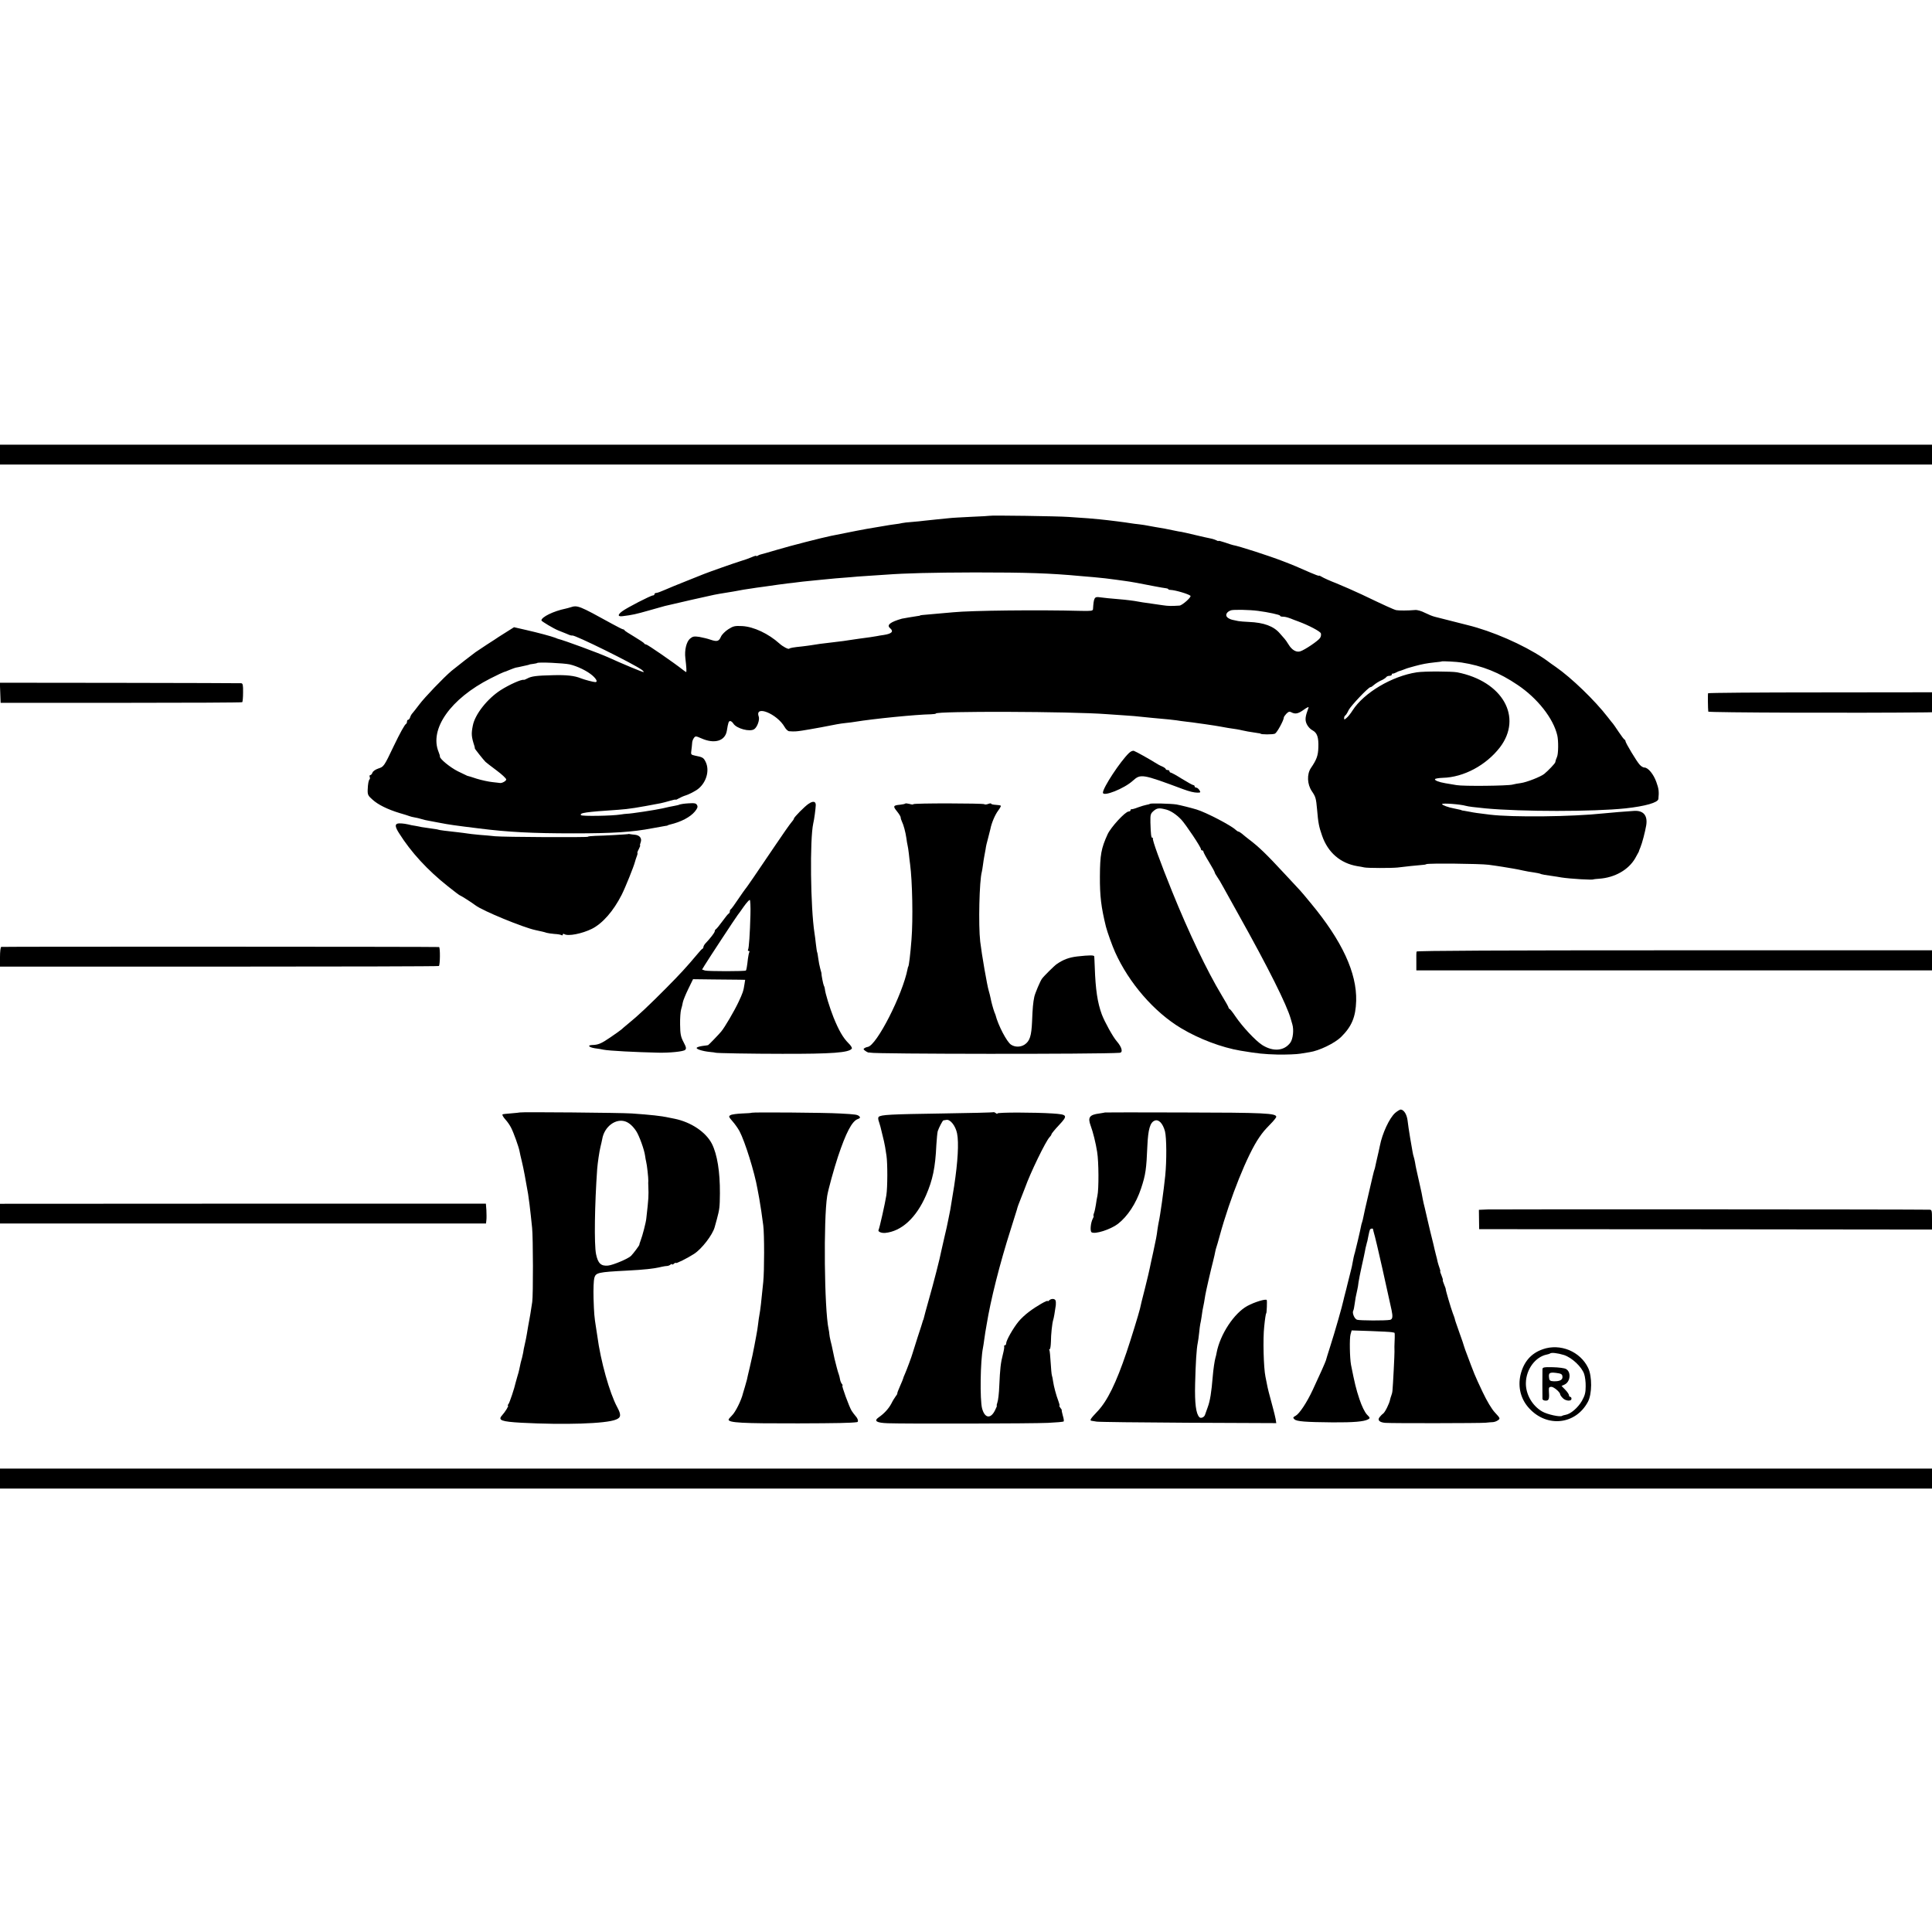
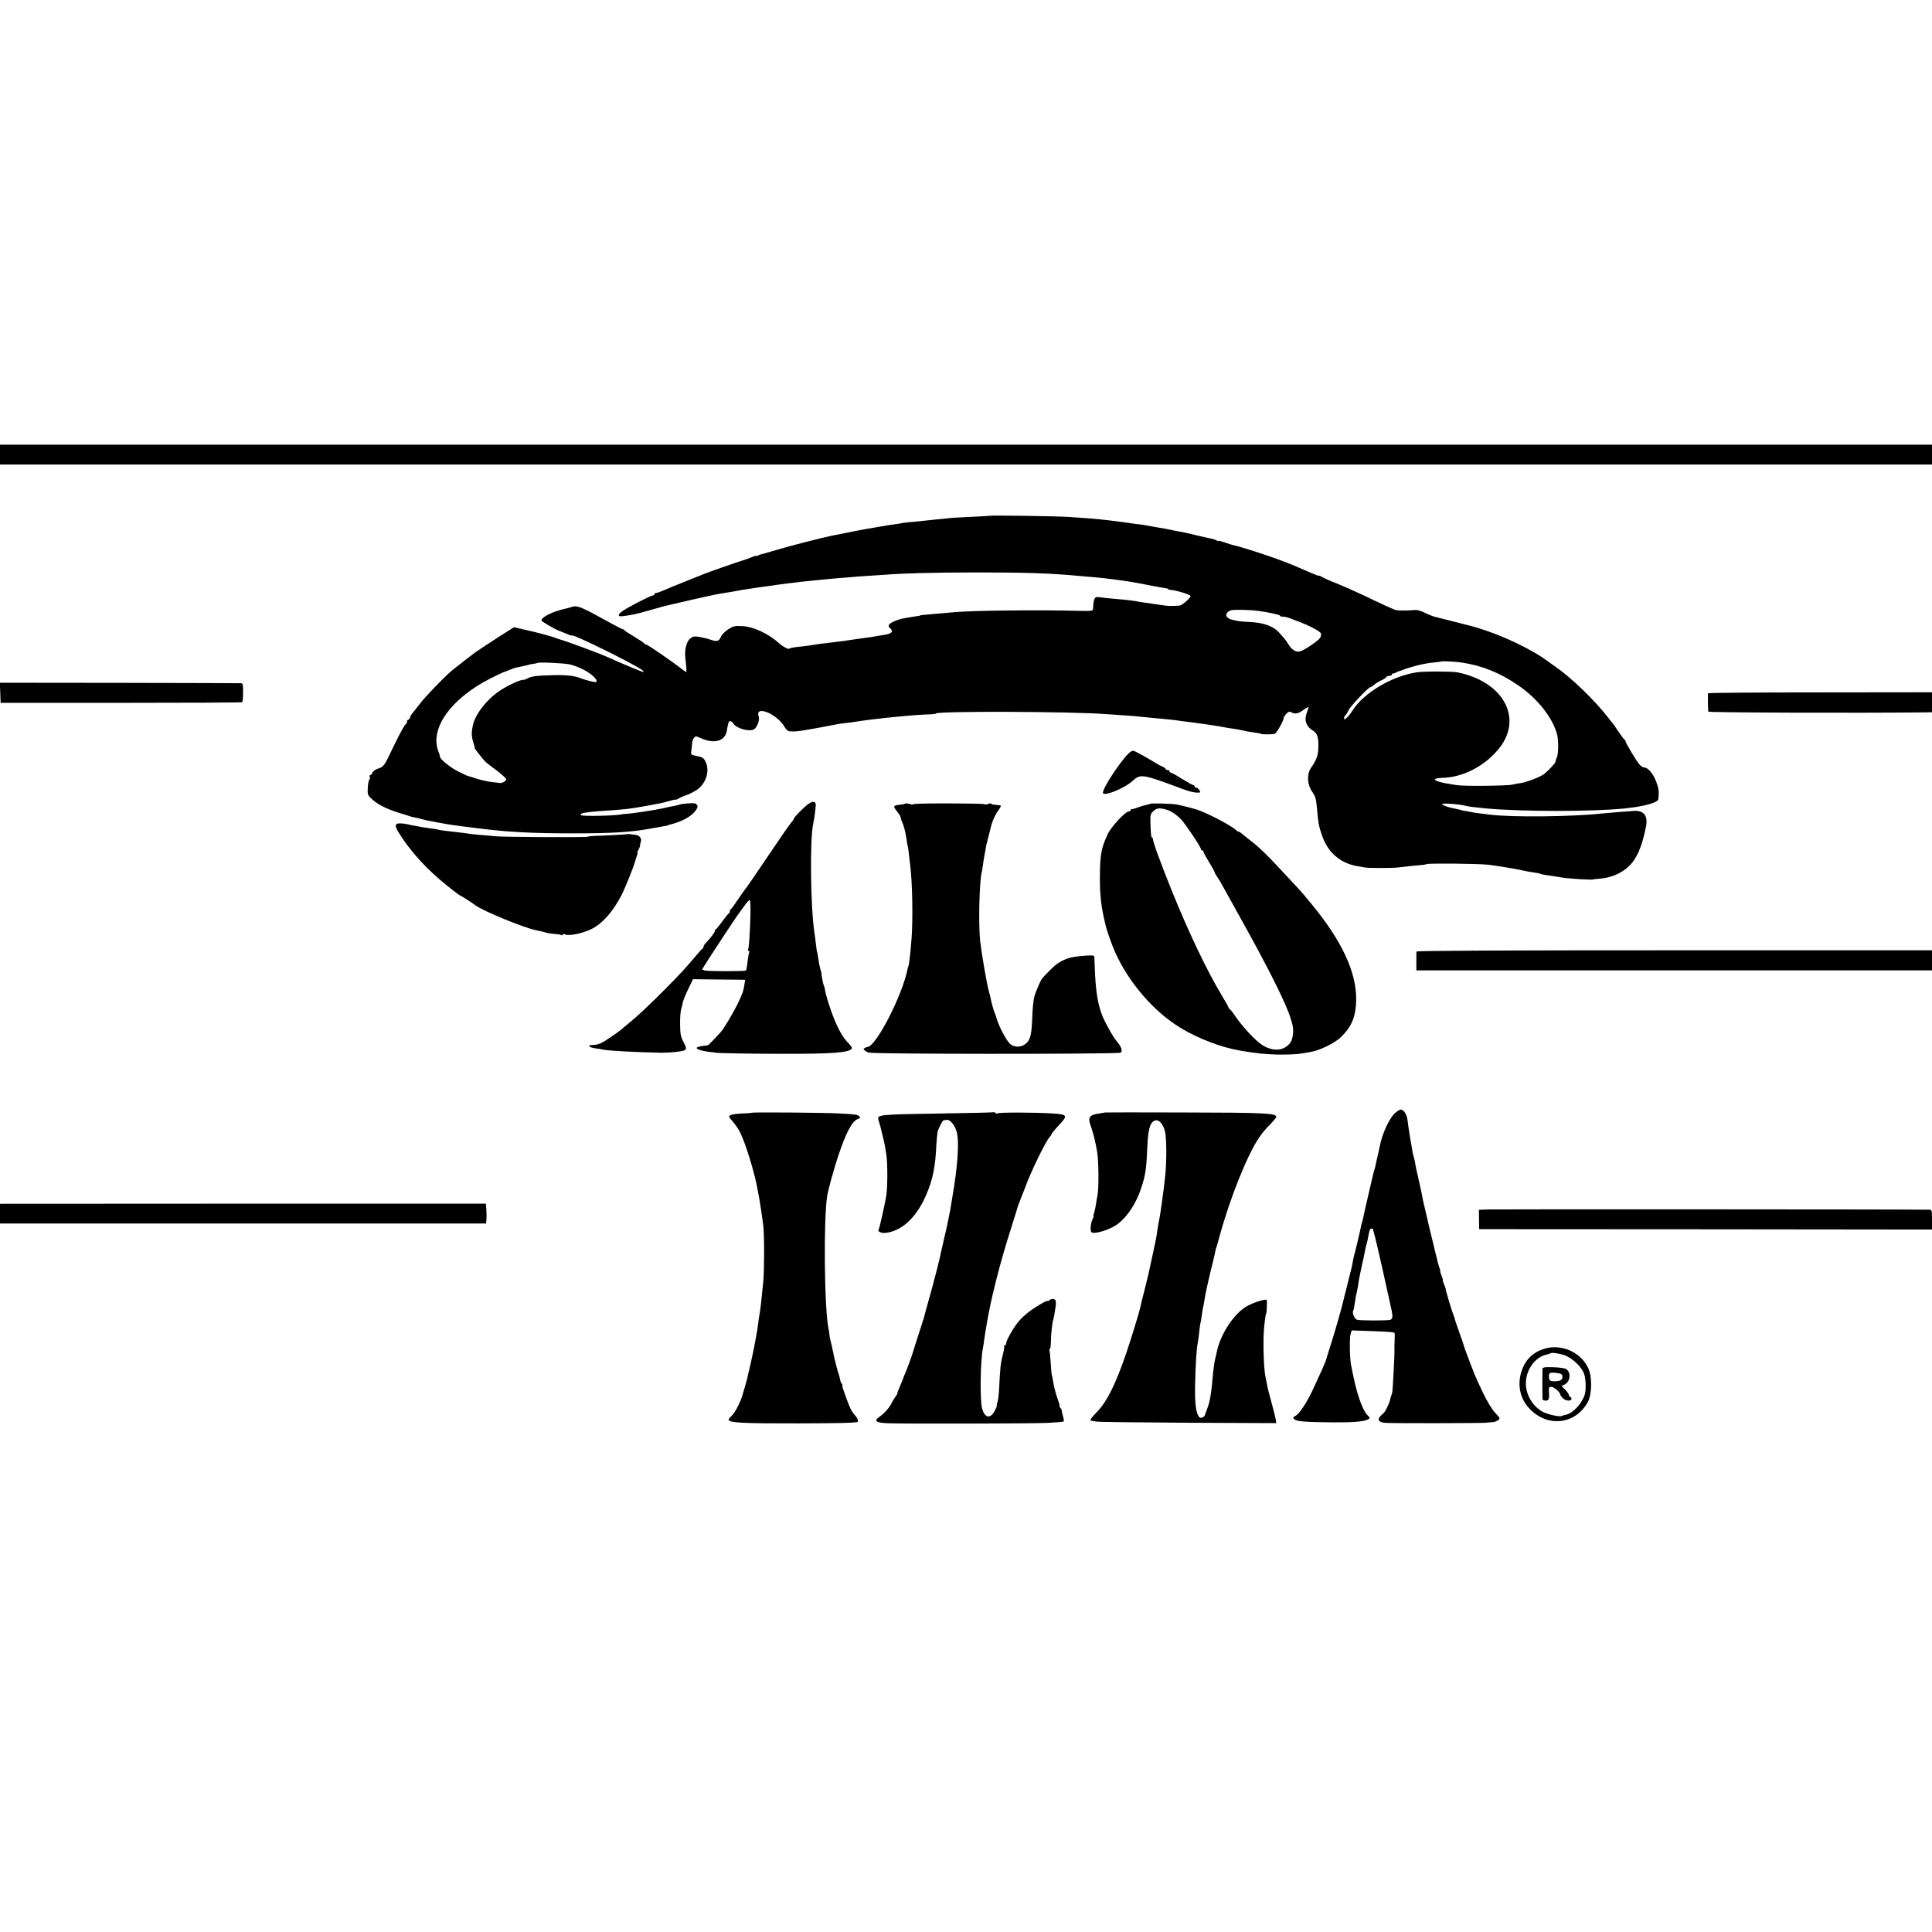
<svg xmlns="http://www.w3.org/2000/svg" version="1.0" width="1538pt" height="1538pt" viewBox="0 0 1538 1538" preserveAspectRatio="xMidYMid meet">
  <g transform="translate(0,1538) scale(0.1,-0.1)" fill="#000000" stroke="none">
    <path d="M0 11761 l0 -79 7690 0 7690 0 0 79 0 79 -7690 0 -7690 0 0 -79z" />
    <path d="M7877 11274 c-1 -1 -65 -5 -142 -8 -77 -4 -158 -8 -180 -11 -22 -2 -67 -7 -100 -10 -33 -3 -76 -8 -95 -10 -19 -3 -64 -7 -99 -10 -35 -2 -71 -7 -80 -9 -9 -3 -36 -7 -61 -10 -25 -3 -54 -8 -65 -10 -11 -2 -54 -9 -95 -16 -60 -9 -208 -38 -345 -66 -69 -14 -324 -79 -427 -110 -68 -20 -127 -37 -133 -38 -5 -1 -16 -5 -22 -9 -7 -5 -13 -6 -13 -2 0 3 -17 -2 -37 -11 -21 -9 -60 -23 -88 -31 -49 -15 -250 -86 -290 -102 -11 -5 -74 -30 -140 -56 -66 -26 -144 -58 -173 -71 -29 -13 -59 -24 -67 -24 -8 0 -15 -4 -15 -10 0 -5 -5 -10 -12 -10 -17 0 -208 -98 -246 -127 -37 -28 -35 -43 5 -38 76 9 106 16 208 45 61 17 118 33 128 36 9 2 25 6 35 8 30 8 326 75 357 81 31 6 41 8 110 19 23 3 52 9 65 11 14 3 41 8 60 11 19 3 46 7 60 9 14 3 61 9 105 15 44 6 91 13 105 15 14 2 48 7 75 10 28 3 66 7 85 10 19 3 60 7 90 10 30 3 75 7 100 10 25 3 77 7 115 11 39 3 90 7 115 9 25 3 83 7 130 10 47 3 114 7 150 10 160 12 371 17 710 18 414 0 598 -6 844 -29 34 -3 81 -7 106 -9 50 -4 126 -13 182 -21 21 -3 50 -7 65 -9 41 -5 122 -20 233 -42 41 -8 83 -15 93 -16 9 -1 17 -4 17 -7 0 -3 8 -6 18 -6 41 -2 144 -33 159 -47 9 -10 -66 -77 -88 -78 -63 -4 -89 -4 -134 3 -27 4 -68 10 -90 13 -22 3 -53 7 -70 10 -16 3 -45 8 -64 11 -18 3 -54 7 -80 10 -125 11 -159 14 -194 19 -45 7 -50 -1 -56 -95 -1 -13 -17 -15 -98 -13 -332 9 -872 3 -1013 -11 -19 -2 -75 -7 -125 -11 -137 -12 -140 -12 -140 -15 0 -1 -9 -3 -20 -4 -22 -3 -117 -19 -125 -21 -92 -26 -124 -51 -95 -75 32 -27 15 -45 -51 -55 -16 -2 -40 -6 -54 -9 -26 -5 -62 -10 -145 -21 -27 -4 -61 -9 -75 -11 -23 -4 -50 -8 -145 -19 -51 -5 -129 -16 -155 -21 -14 -2 -47 -7 -75 -10 -69 -7 -97 -12 -102 -18 -7 -7 -52 17 -78 41 -88 79 -205 134 -296 139 -59 3 -72 0 -111 -25 -25 -16 -52 -43 -59 -60 -16 -37 -31 -41 -84 -23 -22 8 -62 17 -88 22 -42 6 -52 4 -74 -14 -29 -25 -45 -92 -37 -156 8 -69 11 -110 6 -110 -2 0 -16 10 -30 21 -67 53 -278 199 -289 199 -6 0 -13 4 -15 8 -1 5 -37 28 -78 53 -41 24 -76 47 -78 51 -2 5 -7 8 -12 8 -4 0 -43 19 -86 43 -267 147 -276 151 -334 132 -10 -3 -27 -8 -37 -10 -97 -20 -193 -67 -193 -94 0 -7 101 -67 135 -80 5 -2 21 -8 35 -14 14 -6 27 -11 30 -12 3 -1 12 -5 21 -9 9 -4 20 -6 25 -5 20 6 489 -226 553 -273 13 -10 19 -18 13 -18 -9 0 -173 68 -282 118 -74 33 -346 134 -400 147 -3 1 -12 5 -20 8 -28 11 -135 40 -232 62 l-96 22 -54 -34 c-29 -18 -60 -38 -68 -43 -8 -6 -51 -34 -95 -62 -44 -29 -84 -56 -90 -60 -5 -4 -44 -34 -85 -65 -41 -32 -88 -69 -105 -83 -64 -54 -217 -214 -257 -268 -24 -31 -48 -63 -55 -70 -6 -6 -15 -21 -18 -32 -3 -11 -11 -20 -16 -20 -5 0 -9 -6 -9 -14 0 -8 -3 -16 -7 -18 -11 -5 -47 -70 -99 -178 -77 -162 -79 -164 -123 -178 -23 -8 -43 -22 -46 -33 -4 -10 -11 -19 -17 -19 -5 0 -8 -6 -5 -14 3 -8 3 -17 -1 -20 -8 -9 -13 -34 -15 -84 -1 -38 3 -47 39 -78 44 -40 119 -77 214 -106 36 -10 72 -22 80 -25 8 -3 26 -8 40 -10 14 -2 39 -8 55 -13 17 -5 44 -12 60 -14 17 -3 55 -10 85 -16 71 -14 119 -21 315 -45 230 -29 422 -39 750 -39 318 0 468 10 630 41 44 8 89 16 100 18 11 1 20 3 20 4 0 2 8 4 18 7 89 21 161 59 198 103 21 26 26 38 18 52 -8 15 -19 17 -69 14 -34 -2 -64 -7 -69 -9 -4 -3 -23 -8 -42 -11 -19 -3 -61 -12 -94 -20 -58 -13 -254 -43 -285 -43 -8 0 -31 -3 -50 -6 -66 -11 -309 -15 -315 -5 -12 18 31 25 300 43 84 6 146 16 335 52 14 3 46 11 73 19 26 8 47 12 47 9 0 -2 10 2 23 10 12 7 38 19 58 25 20 6 57 25 83 41 76 49 110 155 72 228 -16 31 -23 35 -84 47 -32 7 -33 9 -28 43 3 21 5 46 6 58 0 11 6 28 13 38 13 18 15 18 61 -2 104 -46 188 -21 202 60 11 68 15 78 27 78 7 0 18 -9 25 -20 25 -40 133 -69 167 -44 24 17 44 75 35 100 -34 95 146 22 206 -83 10 -18 26 -33 36 -34 44 -3 56 -2 103 5 28 4 95 16 150 26 55 11 114 22 130 25 17 3 48 8 71 10 22 2 54 6 70 9 145 24 487 58 606 60 21 1 38 3 38 6 0 20 1076 17 1360 -5 30 -2 96 -6 145 -10 50 -3 108 -8 130 -11 23 -2 63 -6 90 -9 123 -11 162 -15 190 -19 17 -3 53 -8 80 -11 28 -3 66 -8 85 -11 19 -3 49 -7 65 -9 61 -9 101 -15 121 -19 28 -6 91 -16 128 -21 15 -3 35 -6 45 -9 14 -4 63 -13 126 -22 11 -1 20 -3 20 -4 0 -8 100 -8 115 0 17 9 70 107 70 128 0 5 9 18 20 30 17 17 25 20 40 12 31 -17 55 -12 100 21 25 18 41 25 37 16 -27 -72 -30 -98 -14 -132 9 -19 29 -41 46 -49 37 -20 49 -56 46 -137 -2 -65 -14 -97 -60 -164 -32 -49 -29 -128 8 -183 31 -45 34 -58 42 -147 9 -105 14 -134 40 -208 46 -133 145 -219 280 -242 17 -2 41 -7 55 -10 26 -6 214 -6 265 -1 17 2 64 7 105 12 41 4 84 8 95 9 11 0 25 3 30 6 14 8 426 4 495 -5 30 -4 80 -11 110 -16 30 -5 71 -12 90 -15 19 -3 53 -10 75 -15 22 -5 60 -12 85 -15 24 -4 47 -8 51 -10 6 -5 47 -12 100 -19 19 -3 50 -7 69 -11 70 -11 255 -22 255 -15 0 1 21 3 47 5 123 9 231 70 285 162 15 27 28 50 29 53 0 3 6 19 13 35 14 33 37 122 46 174 13 78 -21 120 -95 116 -53 -3 -200 -15 -245 -20 -252 -27 -725 -32 -905 -10 -99 12 -126 16 -155 22 -16 3 -39 7 -50 9 -11 1 -20 3 -20 4 0 2 -16 5 -58 14 -46 8 -97 27 -97 35 0 10 145 -1 190 -14 17 -5 70 -12 155 -20 289 -27 859 -27 1115 0 157 17 259 46 262 75 6 58 3 82 -16 134 -22 63 -66 116 -95 116 -10 0 -27 10 -38 23 -23 24 -113 174 -113 187 0 5 -3 10 -7 12 -5 2 -26 30 -48 63 -22 33 -42 62 -45 65 -3 3 -21 25 -40 50 -103 134 -291 315 -415 401 -27 19 -52 36 -55 39 -3 3 -23 17 -45 32 -161 107 -406 214 -602 262 -100 25 -202 51 -260 66 -18 4 -54 19 -80 32 -27 14 -61 24 -78 22 -55 -5 -130 -5 -150 -1 -21 5 -89 36 -275 125 -58 27 -148 67 -200 88 -52 20 -105 44 -117 52 -13 8 -23 12 -23 9 0 -3 -30 8 -67 24 -107 47 -132 58 -223 93 -112 43 -350 120 -395 127 -5 1 -34 10 -62 20 -29 10 -53 16 -53 13 0 -3 -8 0 -17 5 -10 5 -31 12 -48 15 -16 3 -70 15 -120 27 -49 12 -99 23 -110 25 -11 1 -31 5 -45 8 -58 13 -125 25 -165 31 -16 3 -41 7 -55 10 -14 3 -45 8 -70 11 -25 2 -56 7 -70 9 -34 6 -175 24 -247 31 -58 6 -96 9 -248 19 -78 6 -623 14 -628 9z m2138 -757 c79 -10 175 -31 175 -38 0 -4 8 -8 18 -8 18 0 35 -3 67 -15 11 -5 38 -15 60 -23 84 -31 175 -79 180 -95 3 -9 1 -25 -6 -36 -14 -23 -124 -97 -158 -107 -32 -10 -67 11 -93 54 -12 20 -27 41 -33 47 -6 7 -22 25 -36 41 -49 58 -127 87 -247 92 -35 1 -73 5 -85 7 -12 3 -33 7 -47 10 -14 3 -32 12 -40 20 -19 18 -4 45 31 56 23 6 149 4 214 -5z m1620 -411 c164 -25 301 -80 447 -179 159 -107 284 -267 315 -401 10 -42 9 -147 -2 -171 -9 -22 -12 -30 -14 -43 -1 -9 -55 -66 -88 -93 -29 -23 -141 -67 -188 -73 -22 -3 -51 -8 -65 -12 -40 -10 -390 -14 -445 -4 -27 5 -68 12 -89 15 -53 9 -88 23 -82 33 2 4 30 9 61 10 167 4 345 100 455 242 184 241 22 527 -340 598 -46 8 -262 9 -321 0 -198 -30 -422 -163 -512 -304 -13 -21 -34 -48 -46 -58 -18 -16 -21 -17 -21 -3 0 9 4 19 10 22 5 3 17 22 26 42 17 34 158 183 174 183 5 0 15 6 22 13 18 16 48 35 75 46 11 6 24 15 28 20 3 6 15 11 26 11 10 0 19 5 19 10 0 6 3 9 8 8 4 -1 16 3 27 9 11 6 22 11 25 11 3 0 19 6 35 12 17 7 35 13 40 14 6 2 28 8 50 14 56 15 91 22 155 29 30 3 56 6 58 8 3 3 123 -3 157 -9z m-7100 -15 c64 -15 141 -53 183 -90 32 -29 41 -51 21 -51 -14 0 -87 19 -114 30 -51 21 -115 28 -223 25 -130 -3 -171 -8 -204 -26 -13 -7 -25 -12 -28 -11 -17 6 -116 -38 -186 -83 -105 -68 -203 -192 -220 -281 -13 -66 -12 -87 13 -164 2 -8 4 -16 3 -18 -1 -3 67 -89 85 -107 5 -5 45 -36 88 -68 42 -31 77 -64 77 -72 0 -12 -34 -31 -50 -28 -3 1 -30 3 -60 7 -30 3 -86 15 -125 27 -38 13 -72 23 -75 23 -3 1 -36 17 -75 36 -62 31 -147 101 -143 118 1 4 -4 20 -10 35 -76 183 95 425 412 586 55 28 104 51 107 51 4 0 24 8 45 17 22 9 44 17 49 18 8 1 27 5 98 21 4 1 8 2 10 3 1 2 15 4 31 6 15 2 30 5 32 7 8 9 214 -1 259 -11z" />
    <path d="M2 9865 l3 -80 958 0 c528 0 962 2 965 5 4 3 7 38 7 78 1 58 -2 72 -15 73 -8 1 -444 2 -968 3 l-953 1 3 -80z" />
    <path d="M13597 9861 c-2 -6 -1 -123 2 -146 1 -8 1187 -12 1734 -6 l47 1 0 79 0 80 -890 -1 c-490 0 -892 -3 -893 -7z" />
    <path d="M8988 9386 c-70 -67 -208 -277 -208 -316 0 -35 169 32 237 94 64 57 73 56 403 -67 49 -18 86 -27 112 -27 26 0 27 2 16 20 -7 11 -18 20 -25 20 -7 0 -13 5 -13 10 0 6 -5 10 -10 10 -6 0 -47 23 -91 50 -44 28 -85 50 -90 50 -5 0 -9 5 -9 10 0 6 -7 10 -15 10 -8 0 -15 4 -15 8 0 4 -12 13 -27 20 -16 6 -41 20 -58 31 -48 30 -148 86 -167 93 -10 4 -25 -2 -40 -16z" />
    <path d="M6438 8982 c-31 -20 -118 -108 -118 -119 0 -4 -8 -16 -18 -27 -11 -12 -71 -97 -134 -191 -147 -218 -230 -339 -237 -345 -3 -3 -28 -39 -56 -80 -27 -41 -53 -76 -57 -78 -5 -2 -8 -10 -8 -17 0 -7 -4 -15 -8 -17 -5 -1 -28 -30 -52 -63 -24 -33 -47 -61 -52 -63 -4 -2 -8 -9 -8 -15 0 -11 -36 -57 -75 -98 -8 -9 -15 -21 -15 -27 0 -5 -3 -12 -7 -14 -5 -1 -23 -21 -41 -43 -90 -107 -137 -158 -252 -274 -129 -130 -224 -220 -300 -281 -23 -19 -48 -40 -54 -46 -6 -5 -45 -34 -87 -62 -73 -50 -97 -60 -146 -61 -40 -2 -25 -18 23 -26 25 -3 56 -8 67 -11 44 -9 257 -20 437 -24 92 -2 200 9 214 22 11 11 9 21 -13 63 -22 42 -26 64 -27 139 -1 49 3 103 8 120 5 17 12 43 14 58 3 15 22 62 43 105 l38 78 159 -2 c88 -1 181 -2 208 -2 l48 -1 -5 -32 c-8 -56 -15 -75 -48 -145 -34 -72 -110 -202 -138 -235 -15 -19 -101 -108 -104 -108 -1 -1 -20 -3 -42 -6 -22 -3 -44 -9 -48 -14 -11 -10 44 -28 103 -34 25 -2 45 -5 45 -6 0 -4 296 -9 530 -9 397 -1 536 9 556 42 4 5 -8 25 -27 43 -43 43 -77 102 -119 206 -30 76 -66 191 -69 228 -1 9 -5 20 -8 25 -5 9 -20 86 -19 100 0 2 -5 19 -10 37 -5 18 -12 53 -15 78 -3 24 -7 47 -9 50 -2 3 -6 33 -10 65 -4 33 -8 72 -11 86 -32 206 -38 747 -10 874 8 32 19 118 20 145 1 31 -21 36 -56 12z m-464 -884 c-4 -153 -12 -267 -19 -278 -3 -6 -1 -10 5 -10 6 0 8 -4 5 -10 -3 -5 -8 -29 -11 -52 -6 -56 -12 -90 -16 -94 -7 -7 -304 -7 -326 0 l-23 8 22 36 c24 40 248 381 261 397 5 6 27 36 49 68 22 31 44 55 48 53 4 -3 7 -56 5 -118z" />
    <path d="M7206 8983 c-2 -3 -21 -7 -40 -9 -56 -5 -59 -12 -26 -52 16 -20 30 -42 30 -49 0 -7 4 -21 9 -31 14 -28 29 -84 36 -132 3 -25 8 -52 10 -60 2 -8 7 -37 10 -65 3 -27 7 -66 10 -85 18 -136 24 -439 11 -600 -9 -118 -21 -215 -26 -215 -1 0 -3 -8 -5 -18 -39 -203 -246 -610 -317 -621 -7 -1 -19 -5 -26 -10 -11 -6 -9 -11 7 -22 11 -8 24 -14 28 -13 4 1 10 0 13 -1 24 -11 1822 -13 1983 -1 29 2 18 45 -23 92 -30 34 -97 155 -119 214 -34 92 -50 197 -56 375 -2 41 -3 80 -4 86 -1 11 -36 11 -136 0 -66 -8 -111 -25 -163 -61 -18 -12 -103 -96 -117 -116 -14 -18 -55 -116 -61 -143 -10 -46 -14 -92 -18 -196 -5 -117 -18 -158 -60 -186 -33 -21 -76 -21 -108 0 -33 22 -102 153 -123 236 -1 3 -4 12 -8 20 -10 27 -26 84 -31 113 -3 16 -10 43 -15 60 -12 37 -56 289 -68 392 -15 131 -7 484 13 555 2 8 6 33 9 55 3 22 7 51 10 65 3 14 8 41 11 60 2 19 11 58 19 85 7 28 16 61 19 75 9 48 37 114 62 147 14 19 24 37 21 39 -3 3 -21 6 -41 7 -20 1 -36 5 -36 9 0 4 -11 3 -24 -2 -13 -5 -27 -6 -30 -2 -9 8 -566 9 -566 0 0 -4 -13 -3 -29 2 -16 4 -32 6 -35 3z" />
    <path d="M9154 8981 c-3 -3 -15 -6 -27 -8 -12 -2 -42 -11 -67 -20 -25 -10 -48 -16 -52 -15 -5 1 -8 -2 -8 -8 0 -5 -7 -10 -15 -10 -27 0 -142 -125 -168 -182 -51 -112 -60 -163 -61 -333 -1 -159 10 -247 48 -402 11 -43 50 -152 73 -203 110 -245 311 -477 525 -605 143 -86 324 -154 473 -179 137 -23 186 -28 296 -31 70 -1 151 2 180 7 30 5 63 10 74 12 76 11 200 71 251 121 85 84 116 159 120 287 6 223 -112 478 -361 778 -38 47 -77 92 -85 101 -8 8 -62 66 -120 129 -151 163 -208 218 -290 280 -18 14 -42 33 -53 43 -11 9 -24 17 -28 17 -4 0 -14 6 -21 13 -37 36 -237 140 -313 163 -47 14 -127 34 -160 40 -46 7 -204 11 -211 5z m131 -46 c36 -10 80 -39 119 -80 34 -36 156 -218 156 -234 0 -6 5 -11 10 -11 6 0 10 -4 10 -10 0 -5 20 -43 45 -83 25 -41 45 -78 45 -82 0 -4 8 -19 18 -33 11 -15 33 -52 49 -82 17 -30 73 -131 125 -225 236 -422 382 -715 413 -825 2 -8 8 -28 13 -45 13 -44 5 -116 -16 -145 -49 -67 -137 -74 -224 -19 -54 35 -157 145 -214 229 -20 30 -41 57 -46 58 -4 2 -8 7 -8 11 0 5 -24 48 -54 97 -117 194 -263 500 -396 829 -94 232 -159 412 -152 420 3 3 1 5 -4 5 -10 0 -13 25 -16 123 -1 63 1 70 26 92 27 23 44 25 101 10z" />
    <path d="M3163 8823 c-20 -7 -16 -29 14 -76 95 -151 225 -293 389 -423 51 -41 95 -74 99 -74 5 0 91 -55 120 -77 57 -44 382 -177 477 -197 50 -11 70 -15 90 -22 11 -3 39 -7 63 -9 23 -1 47 -5 54 -9 6 -4 11 -2 11 4 0 6 5 8 12 4 30 -19 141 3 220 42 85 43 171 141 237 271 28 55 97 226 106 263 2 8 8 27 14 43 6 15 8 27 5 27 -2 0 2 14 11 30 9 17 13 30 11 30 -3 0 -1 11 4 24 12 32 -7 57 -46 61 -16 1 -33 4 -39 5 -5 1 -12 2 -15 0 -7 -2 -196 -13 -262 -14 -32 -1 -58 -4 -58 -7 0 -6 -670 -3 -740 4 -25 3 -80 8 -123 11 -43 4 -87 9 -97 11 -10 2 -45 6 -77 10 -86 9 -147 17 -153 20 -3 2 -29 6 -59 10 -30 4 -63 9 -75 11 -12 3 -34 7 -51 10 -16 2 -41 7 -55 11 -36 8 -73 11 -87 6z" />
-     <path d="M10 7842 c-6 -2 -10 -38 -10 -80 l0 -77 1744 0 c959 0 1747 2 1750 5 10 11 11 150 1 151 -28 3 -3476 4 -3485 1z" />
    <path d="M11277 7805 c-2 -5 -3 -41 -2 -80 l0 -70 2053 0 2052 0 0 80 0 80 -2050 0 c-1358 0 -2051 -3 -2053 -10z" />
    <path d="M11106 6520 c-45 -40 -102 -162 -121 -260 -2 -13 -19 -86 -20 -90 -1 -5 -18 -78 -20 -90 -1 -3 -4 -14 -8 -25 -3 -11 -8 -31 -11 -45 -3 -14 -19 -83 -36 -155 -17 -71 -33 -143 -36 -160 -3 -16 -8 -37 -11 -45 -3 -8 -7 -22 -8 -30 -4 -25 -44 -195 -49 -211 -5 -14 -15 -57 -21 -94 -1 -11 -11 -49 -20 -85 -9 -36 -18 -72 -20 -80 -2 -8 -8 -35 -15 -60 -7 -25 -13 -52 -15 -60 -8 -41 -70 -258 -103 -360 -20 -63 -37 -117 -37 -120 -4 -14 -51 -120 -105 -235 -47 -101 -106 -189 -135 -205 -22 -12 -24 -16 -11 -28 17 -18 90 -23 306 -25 167 -1 248 6 281 24 17 9 17 12 -10 39 -17 19 -40 65 -59 122 -27 81 -38 127 -67 273 -10 54 -13 209 -4 242 l9 32 151 -5 c83 -3 158 -7 167 -9 10 -2 19 -4 22 -4 3 -1 4 -18 3 -38 -3 -59 -3 -97 -2 -113 1 -17 -12 -273 -16 -310 -1 -14 -6 -33 -10 -42 -3 -9 -8 -22 -9 -30 -6 -32 -40 -100 -55 -111 -9 -6 -22 -20 -29 -29 -19 -24 1 -42 48 -45 57 -4 752 -3 795 1 22 2 49 5 61 5 11 1 29 7 39 15 19 13 18 16 -24 61 -27 29 -63 90 -98 163 -69 147 -59 124 -139 337 -4 11 -8 25 -10 30 -1 6 -16 51 -34 100 -33 94 -37 105 -39 117 -1 5 -8 25 -16 45 -15 40 -58 186 -56 191 1 1 -5 18 -13 37 -8 19 -13 35 -10 35 2 0 -2 16 -10 35 -8 19 -13 35 -11 35 3 0 0 11 -5 25 -5 14 -12 36 -15 48 -2 12 -9 40 -15 62 -6 22 -14 58 -19 80 -5 22 -16 67 -25 101 -8 34 -17 72 -20 85 -9 41 -14 63 -24 104 -6 22 -13 54 -16 70 -2 17 -14 73 -26 125 -26 116 -29 127 -35 165 -3 17 -8 38 -11 47 -6 19 -6 20 -28 148 -9 52 -18 116 -21 142 -6 45 -27 81 -52 85 -7 2 -28 -11 -47 -27z m-176 -925 c0 -2 7 -30 16 -62 8 -32 24 -98 35 -148 11 -49 22 -97 24 -105 4 -16 64 -289 73 -330 11 -52 8 -73 -13 -77 -37 -7 -240 -6 -262 1 -21 7 -41 55 -30 73 3 5 8 28 11 53 6 42 8 57 21 113 3 12 8 40 10 61 3 21 15 80 26 130 11 50 23 102 25 116 2 14 7 36 11 50 3 14 7 27 8 30 0 3 4 23 9 45 4 22 10 43 12 47 6 9 24 11 24 3z" />
-     <path d="M4137 6524 c-1 -1 -31 -4 -67 -7 -36 -3 -66 -6 -67 -7 -9 -1 1 -21 22 -44 14 -15 34 -44 44 -64 20 -39 61 -153 67 -187 2 -11 10 -49 19 -84 13 -54 29 -140 49 -256 6 -36 17 -126 22 -175 2 -19 7 -62 10 -95 8 -75 9 -536 1 -589 -15 -96 -17 -112 -22 -136 -7 -38 -15 -81 -21 -120 -3 -19 -10 -55 -16 -80 -6 -25 -12 -55 -13 -67 -2 -11 -6 -30 -9 -41 -7 -21 -13 -48 -22 -92 -3 -14 -9 -39 -15 -56 -5 -17 -11 -40 -14 -50 -9 -43 -48 -160 -57 -171 -6 -7 -8 -13 -4 -13 8 0 -21 -48 -48 -78 -34 -38 -5 -49 154 -58 343 -18 673 -8 753 25 41 16 44 37 10 100 -60 111 -132 367 -158 566 -3 17 -7 46 -10 65 -14 87 -16 113 -20 235 -2 72 1 144 6 161 12 43 28 47 259 59 137 7 215 15 280 31 14 3 32 6 40 6 8 0 21 5 28 11 6 5 12 6 12 2 0 -4 7 -2 15 5 8 7 15 10 15 6 0 -8 91 37 145 72 62 40 147 151 164 212 2 8 10 38 18 65 21 79 23 94 24 205 1 171 -21 310 -64 395 -48 93 -165 172 -297 199 -14 3 -36 7 -50 10 -52 12 -145 22 -290 32 -84 6 -887 13 -893 8z m845 -73 c29 -11 58 -38 83 -76 24 -37 64 -148 70 -194 2 -18 7 -41 9 -50 6 -20 18 -130 17 -151 -1 -8 -1 -26 0 -40 3 -84 3 -91 -16 -260 -3 -32 -30 -136 -45 -175 -6 -16 -11 -31 -10 -33 2 -4 -48 -71 -67 -90 -22 -22 -142 -73 -183 -77 -56 -5 -80 18 -95 91 -16 78 -11 396 9 679 4 49 17 138 26 175 5 19 11 47 14 62 17 101 110 169 188 139z" />
    <path d="M5985 6522 c-2 -2 -37 -5 -77 -6 -41 -2 -82 -7 -92 -13 -17 -9 -16 -13 15 -49 19 -21 44 -57 56 -79 43 -81 120 -327 143 -460 5 -27 11 -61 14 -75 8 -43 26 -163 32 -215 9 -66 9 -362 0 -450 -16 -163 -23 -222 -31 -265 -3 -14 -7 -45 -10 -70 -3 -25 -9 -67 -15 -95 -5 -27 -12 -63 -15 -80 -11 -58 -16 -81 -36 -168 -12 -49 -22 -94 -23 -100 -2 -7 -9 -32 -16 -57 -8 -25 -14 -47 -15 -50 -13 -57 -61 -153 -89 -179 -14 -14 -26 -28 -26 -32 0 -25 105 -31 555 -30 304 1 422 3 468 10 13 2 7 27 -11 47 -9 10 -24 30 -33 44 -19 31 -81 200 -73 200 4 0 2 6 -4 13 -6 7 -13 24 -15 37 -2 14 -7 32 -10 40 -6 14 -24 83 -34 125 -9 43 -13 61 -17 80 -2 11 -8 38 -14 60 -5 22 -10 47 -10 55 0 8 -3 26 -6 40 -34 158 -41 874 -11 1060 7 46 55 220 86 313 63 189 111 281 156 298 20 7 23 13 15 21 -15 15 -25 17 -157 24 -117 7 -694 11 -700 6z" />
    <path d="M7909 6526 c-2 -2 -186 -7 -409 -10 -411 -6 -487 -10 -505 -27 -6 -6 -5 -21 3 -42 6 -17 16 -54 22 -82 7 -27 14 -59 17 -70 6 -26 12 -59 20 -115 9 -60 9 -252 -1 -315 -8 -55 -55 -265 -62 -276 -8 -13 21 -26 51 -24 131 12 249 120 327 300 53 122 74 221 82 400 3 50 8 99 11 110 10 30 39 85 45 86 3 0 14 2 24 4 31 6 73 -48 85 -108 15 -74 6 -226 -23 -417 -15 -91 -29 -176 -31 -190 -3 -14 -10 -50 -16 -80 -6 -30 -19 -93 -31 -140 -11 -47 -22 -96 -25 -110 -8 -47 -64 -265 -100 -390 -19 -69 -37 -132 -38 -140 -2 -8 -4 -16 -5 -17 -2 -2 -3 -6 -4 -10 -1 -5 -19 -62 -41 -128 -21 -66 -39 -124 -41 -130 -4 -17 -45 -128 -60 -162 -8 -17 -14 -33 -14 -36 0 -2 -11 -30 -25 -61 -14 -31 -24 -58 -22 -60 1 -2 -5 -12 -13 -22 -8 -11 -24 -36 -34 -57 -21 -40 -57 -80 -101 -110 -41 -29 -18 -44 73 -47 134 -5 1152 -3 1275 3 65 3 121 8 124 11 4 3 1 24 -6 46 -6 22 -10 41 -9 43 2 2 -3 11 -11 20 -7 10 -11 17 -7 17 3 0 -1 17 -9 38 -17 44 -36 115 -42 157 -2 17 -6 37 -9 45 -3 8 -7 55 -10 104 -3 49 -7 93 -10 98 -3 4 -2 8 3 8 4 0 8 26 9 58 0 57 10 148 18 174 5 13 14 68 21 118 1 13 1 30 -2 37 -6 16 -35 17 -51 1 -7 -7 -12 -9 -12 -5 0 10 -88 -40 -146 -84 -29 -21 -68 -57 -87 -81 -43 -53 -97 -149 -97 -171 0 -9 -5 -17 -11 -17 -5 0 -8 -3 -5 -8 2 -4 -2 -32 -10 -62 -18 -69 -23 -117 -29 -251 -2 -59 -9 -118 -15 -133 -5 -14 -7 -26 -5 -26 3 0 -4 -18 -15 -39 -35 -69 -81 -61 -102 17 -18 68 -14 379 7 482 3 14 7 43 10 65 3 22 7 50 9 61 2 12 7 38 10 58 32 197 103 481 194 766 25 80 46 147 47 150 3 16 19 59 30 85 7 17 22 56 34 87 44 124 166 374 196 405 8 8 15 18 15 23 0 5 27 38 60 73 73 78 69 85 -51 93 -138 9 -439 10 -439 0 0 -5 -6 -3 -13 3 -8 6 -16 9 -18 7z" />
    <path d="M8797 6524 c-1 -1 -21 -4 -45 -8 -79 -10 -94 -31 -70 -96 19 -51 41 -139 52 -210 13 -79 14 -297 2 -350 -3 -14 -9 -45 -12 -70 -4 -25 -10 -55 -15 -67 -5 -13 -6 -23 -3 -23 2 0 0 -9 -6 -20 -18 -33 -24 -102 -10 -110 28 -17 149 22 208 66 78 60 146 163 186 284 36 109 42 151 50 342 6 129 22 183 58 197 32 13 65 -22 82 -85 13 -51 14 -235 2 -354 -12 -117 -40 -318 -52 -370 -3 -13 -7 -40 -10 -59 -6 -49 -11 -75 -34 -181 -12 -52 -23 -106 -26 -120 -2 -14 -20 -88 -39 -165 -20 -77 -38 -150 -40 -163 -9 -39 -75 -253 -107 -347 -83 -245 -152 -386 -230 -469 -60 -63 -67 -75 -45 -77 6 -1 23 -4 37 -6 14 -3 341 -7 728 -9 l702 -3 -5 32 c-3 17 -13 57 -21 87 -33 121 -42 157 -49 195 -5 22 -10 47 -11 55 -15 71 -21 301 -10 400 6 61 13 105 16 105 4 0 8 100 4 106 -7 11 -97 -16 -154 -47 -106 -58 -217 -226 -245 -373 -2 -13 -6 -30 -9 -39 -7 -25 -17 -90 -22 -152 -10 -122 -21 -193 -40 -243 -8 -23 -18 -50 -21 -59 -6 -20 -33 -32 -45 -20 -27 27 -38 109 -34 266 4 163 11 280 21 326 3 14 8 50 11 80 3 30 7 62 9 70 2 8 7 33 10 55 5 40 9 63 20 115 2 14 7 41 10 60 5 31 45 205 62 270 10 41 13 54 17 75 2 11 6 27 9 35 3 8 15 49 26 90 84 307 222 650 315 785 32 46 38 53 89 106 26 26 47 53 47 58 0 29 -91 34 -748 35 -337 1 -614 1 -615 0z" />
    <path d="M0 5719 l0 -79 1934 0 1935 0 3 28 c2 15 1 50 0 78 l-4 52 -1934 0 -1934 -1 0 -78z" />
    <path d="M11844 5752 l-71 -3 1 -77 1 -77 1803 -1 1802 -2 0 79 c0 75 -1 79 -22 79 -119 3 -3461 4 -3514 2z" />
    <path d="M12281 4639 c-94 -33 -152 -101 -177 -205 -22 -98 3 -195 71 -267 143 -154 370 -127 466 54 33 62 34 202 2 269 -63 132 -223 198 -362 149z m170 -46 c63 -21 141 -94 160 -151 7 -20 13 -65 12 -99 0 -49 -6 -72 -30 -115 -31 -54 -90 -105 -130 -111 -12 -2 -25 -6 -28 -8 -12 -12 -119 11 -159 35 -79 46 -131 138 -129 227 2 109 76 208 167 226 11 2 22 6 25 8 9 10 60 4 112 -12z" />
    <path d="M12279 4481 c-1 -27 -1 -225 0 -238 1 -7 12 -13 26 -13 26 0 30 13 25 83 -1 21 3 27 20 27 19 0 70 -43 70 -60 0 -4 8 -17 19 -28 21 -25 71 -30 71 -7 0 8 -4 15 -10 15 -5 0 -10 6 -10 13 0 7 -13 27 -30 44 l-29 30 24 11 c47 22 54 101 11 124 -11 7 -58 13 -103 14 -71 2 -83 -1 -84 -15z m159 -58 c4 -27 -20 -40 -68 -39 -28 1 -36 6 -38 25 -6 41 2 48 54 42 41 -5 50 -10 52 -28z" />
-     <path d="M0 3609 l0 -79 7690 0 7690 0 0 79 0 80 -7690 0 -7690 0 0 -80z" />
  </g>
</svg>